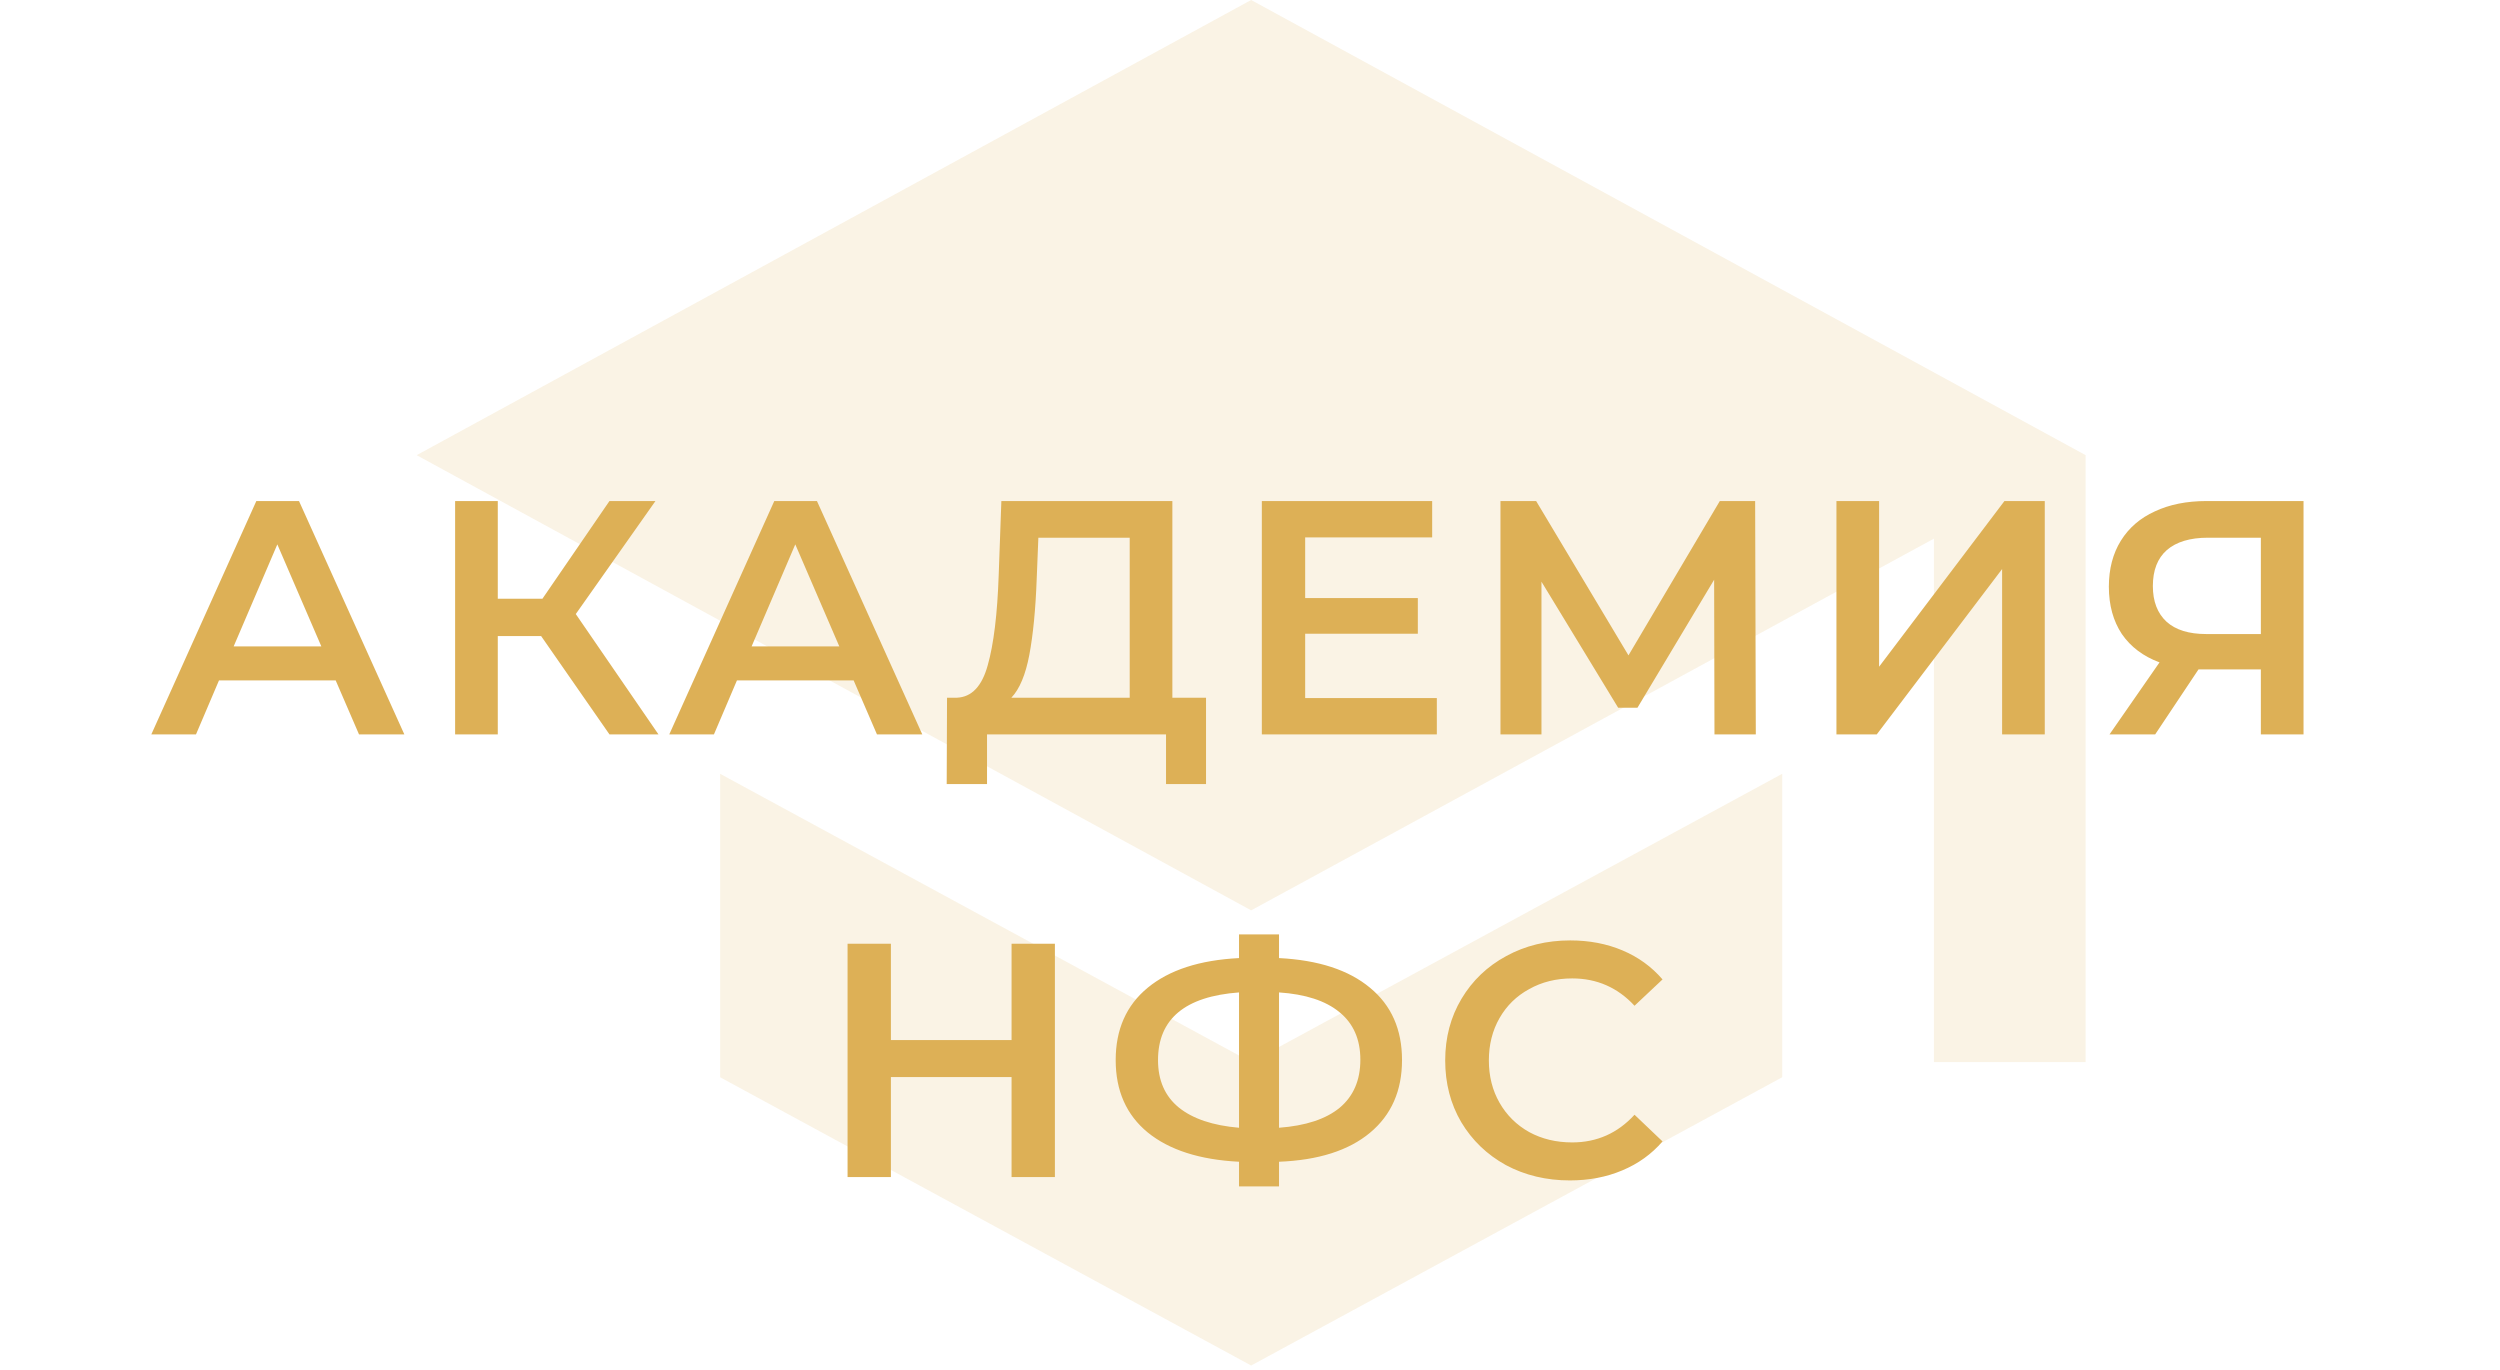
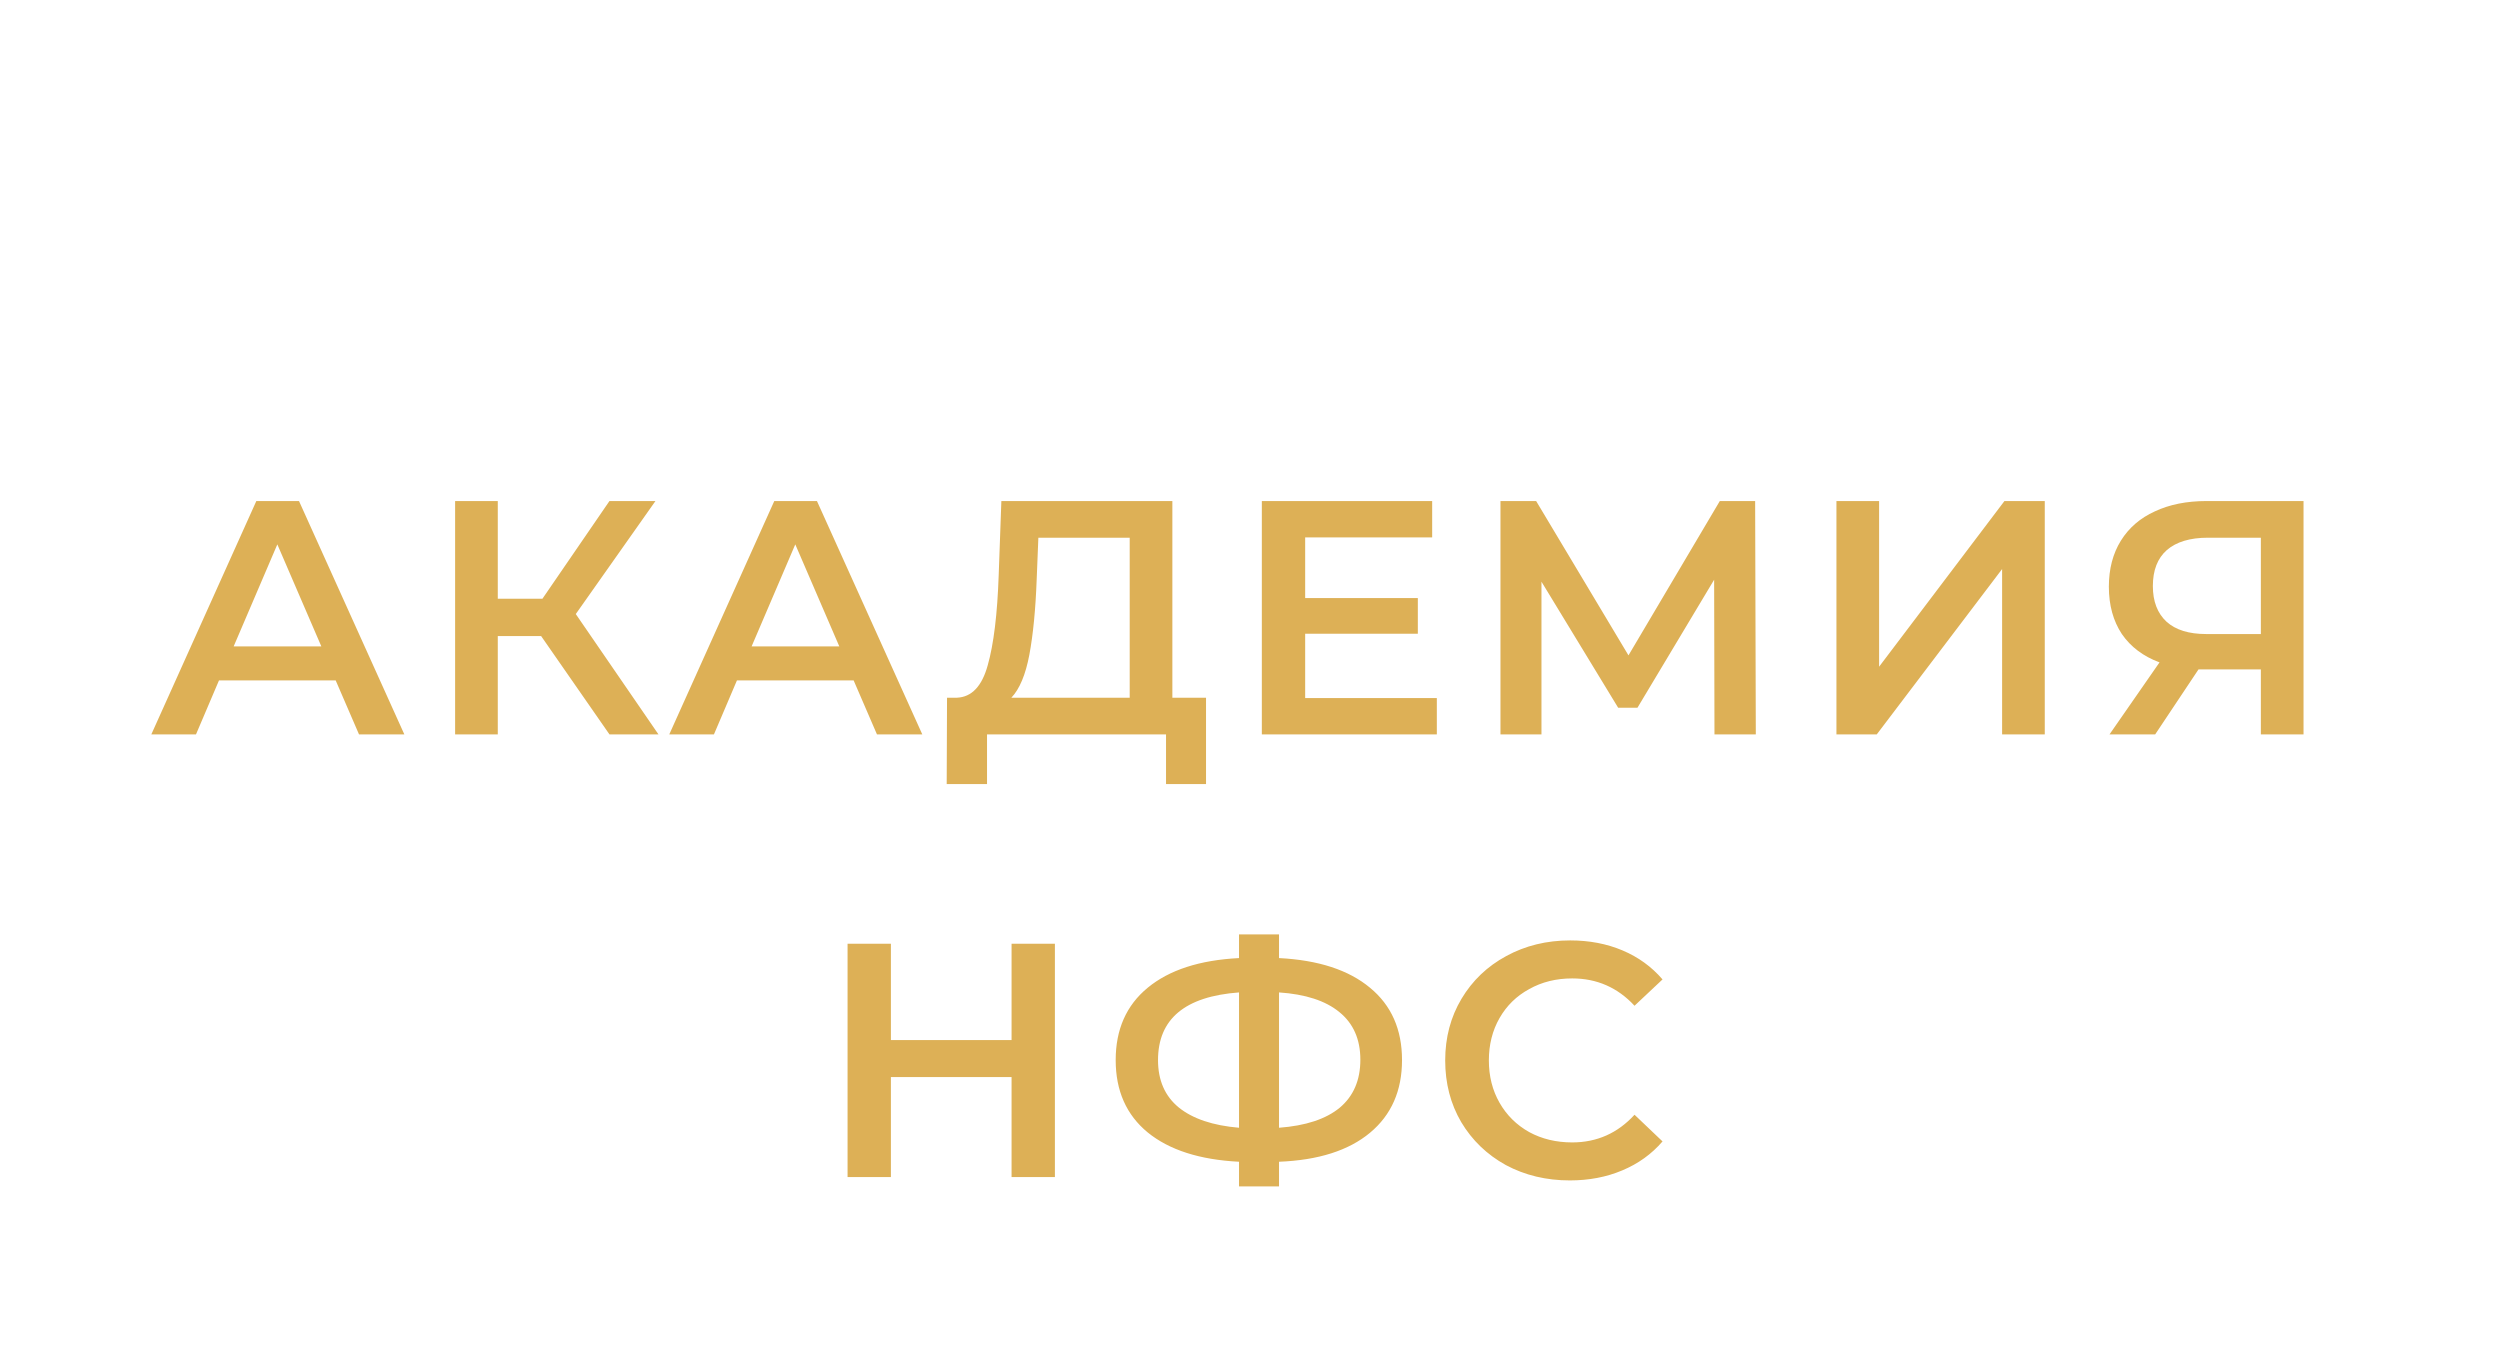
<svg xmlns="http://www.w3.org/2000/svg" width="480" height="263" viewBox="0 0 480 263" fill="none">
-   <path d="M138.263 148.57V206.832L240.222 262.182L342.182 206.832V148.57L240.222 203.919L138.263 148.57ZM240.222 0L80 87.394L240.222 174.788L371.313 103.416V203.919H400.444V87.394L240.222 0Z" fill="#DDB056" fill-opacity="0.15" />
  <path d="M64.448 130.632H42.048L37.632 141H29.056L49.216 96.2H57.408L77.632 141H68.928L64.448 130.632ZM61.696 124.104L53.248 104.52L44.864 124.104H61.696ZM103.894 122.12H95.574V141H87.382V96.2H95.574V114.952H104.15L117.014 96.2H125.846L110.55 117.896L126.422 141H117.014L103.894 122.12ZM163.896 130.632H141.495L137.079 141H128.503L148.663 96.2H156.855L177.079 141H168.375L163.896 130.632ZM161.144 124.104L152.695 104.52L144.311 124.104H161.144ZM231.558 133.96V150.536H223.878V141H189.51V150.536H181.766L181.83 133.96H183.75C186.566 133.832 188.529 131.763 189.638 127.752C190.79 123.699 191.494 117.917 191.75 110.408L192.262 96.2H225.094V133.96H231.558ZM199.046 111.176C198.833 116.979 198.363 121.821 197.638 125.704C196.913 129.544 195.761 132.296 194.182 133.96H216.902V103.24H199.366L199.046 111.176ZM275.872 134.024V141H242.272V96.2H274.976V103.176H250.592V114.824H272.224V121.672H250.592V134.024H275.872ZM329.179 141L329.115 111.304L314.395 135.88H310.683L295.963 111.688V141H288.091V96.2H294.939L312.667 125.832L330.203 96.2H336.987L337.115 141H329.179ZM352.596 96.2H360.788V128.008L384.852 96.2H392.596V141H384.404V109.256L360.34 141H352.596V96.2ZM442.277 96.2V141H434.085V128.52H423.013H422.117L413.797 141H405.029L414.629 127.176C411.514 126.024 409.104 124.211 407.397 121.736C405.733 119.219 404.901 116.189 404.901 112.648C404.901 109.235 405.669 106.291 407.205 103.816C408.741 101.341 410.917 99.464 413.733 98.184C416.549 96.861 419.856 96.2 423.653 96.2H442.277ZM423.909 103.24C420.496 103.24 417.872 104.029 416.037 105.608C414.245 107.187 413.349 109.491 413.349 112.52C413.349 115.464 414.224 117.747 415.973 119.368C417.722 120.947 420.261 121.736 423.589 121.736H434.085V103.24H423.909ZM202.541 181.2V226H194.221V206.8H171.053V226H162.733V181.2H171.053V199.696H194.221V181.2H202.541ZM269.188 203.536C269.188 209.424 267.14 214.075 263.044 217.488C258.948 220.901 253.124 222.757 245.572 223.056V227.792H237.892V223.056C230.34 222.672 224.495 220.795 220.356 217.424C216.26 214.053 214.212 209.424 214.212 203.536C214.212 197.648 216.26 193.019 220.356 189.648C224.495 186.235 230.34 184.336 237.892 183.952V179.408H245.572V183.952C253.124 184.336 258.948 186.235 263.044 189.648C267.14 193.019 269.188 197.648 269.188 203.536ZM245.572 216.528C250.692 216.144 254.575 214.864 257.22 212.688C259.866 210.469 261.188 207.397 261.188 203.472C261.188 199.547 259.844 196.496 257.156 194.32C254.511 192.144 250.65 190.885 245.572 190.544V216.528ZM222.34 203.536C222.34 207.419 223.663 210.448 226.308 212.624C228.996 214.8 232.858 216.101 237.892 216.528V190.544C227.524 191.312 222.34 195.643 222.34 203.536ZM301.414 226.64C296.891 226.64 292.795 225.659 289.126 223.696C285.499 221.691 282.64 218.939 280.55 215.44C278.502 211.941 277.478 207.995 277.478 203.6C277.478 199.205 278.523 195.259 280.614 191.76C282.704 188.261 285.563 185.531 289.19 183.568C292.859 181.563 296.955 180.56 301.478 180.56C305.147 180.56 308.496 181.2 311.526 182.48C314.555 183.76 317.115 185.616 319.206 188.048L313.83 193.104C310.587 189.605 306.598 187.856 301.862 187.856C298.79 187.856 296.038 188.539 293.606 189.904C291.174 191.227 289.275 193.083 287.91 195.472C286.544 197.861 285.862 200.571 285.862 203.6C285.862 206.629 286.544 209.339 287.91 211.728C289.275 214.117 291.174 215.995 293.606 217.36C296.038 218.683 298.79 219.344 301.862 219.344C306.598 219.344 310.587 217.573 313.83 214.032L319.206 219.152C317.115 221.584 314.534 223.44 311.462 224.72C308.432 226 305.083 226.64 301.414 226.64Z" fill="#DDB056" />
</svg>